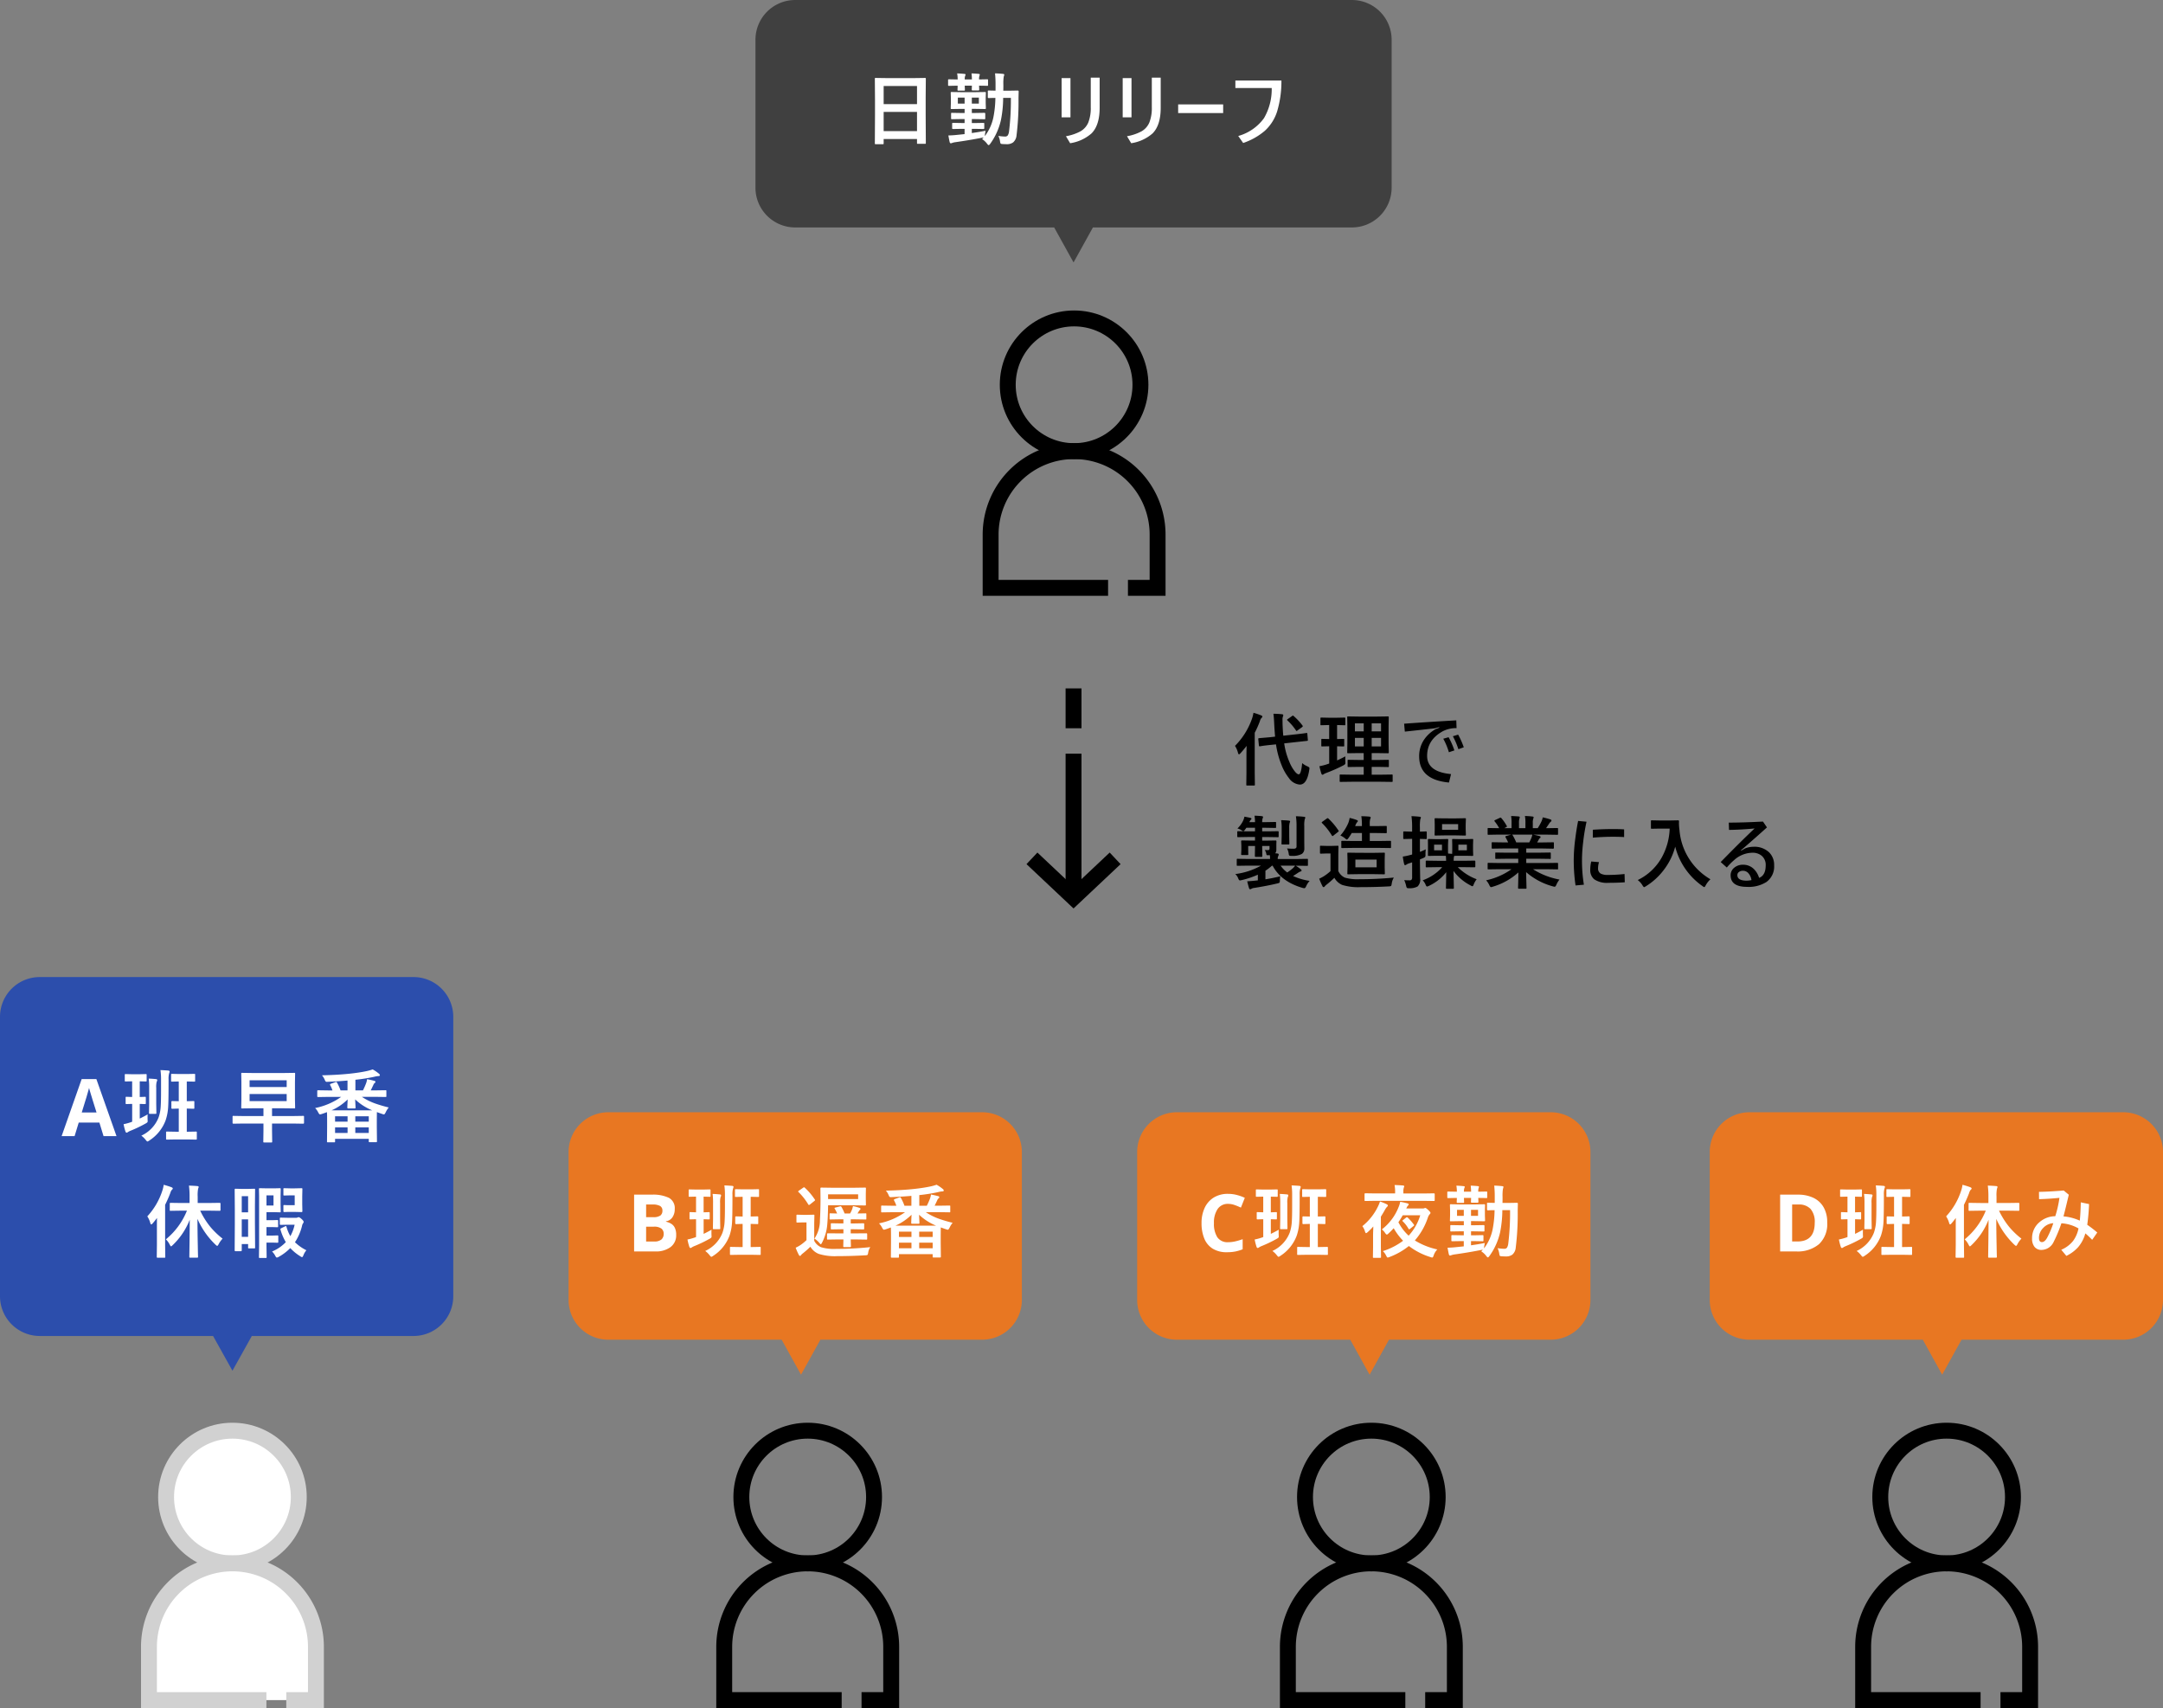
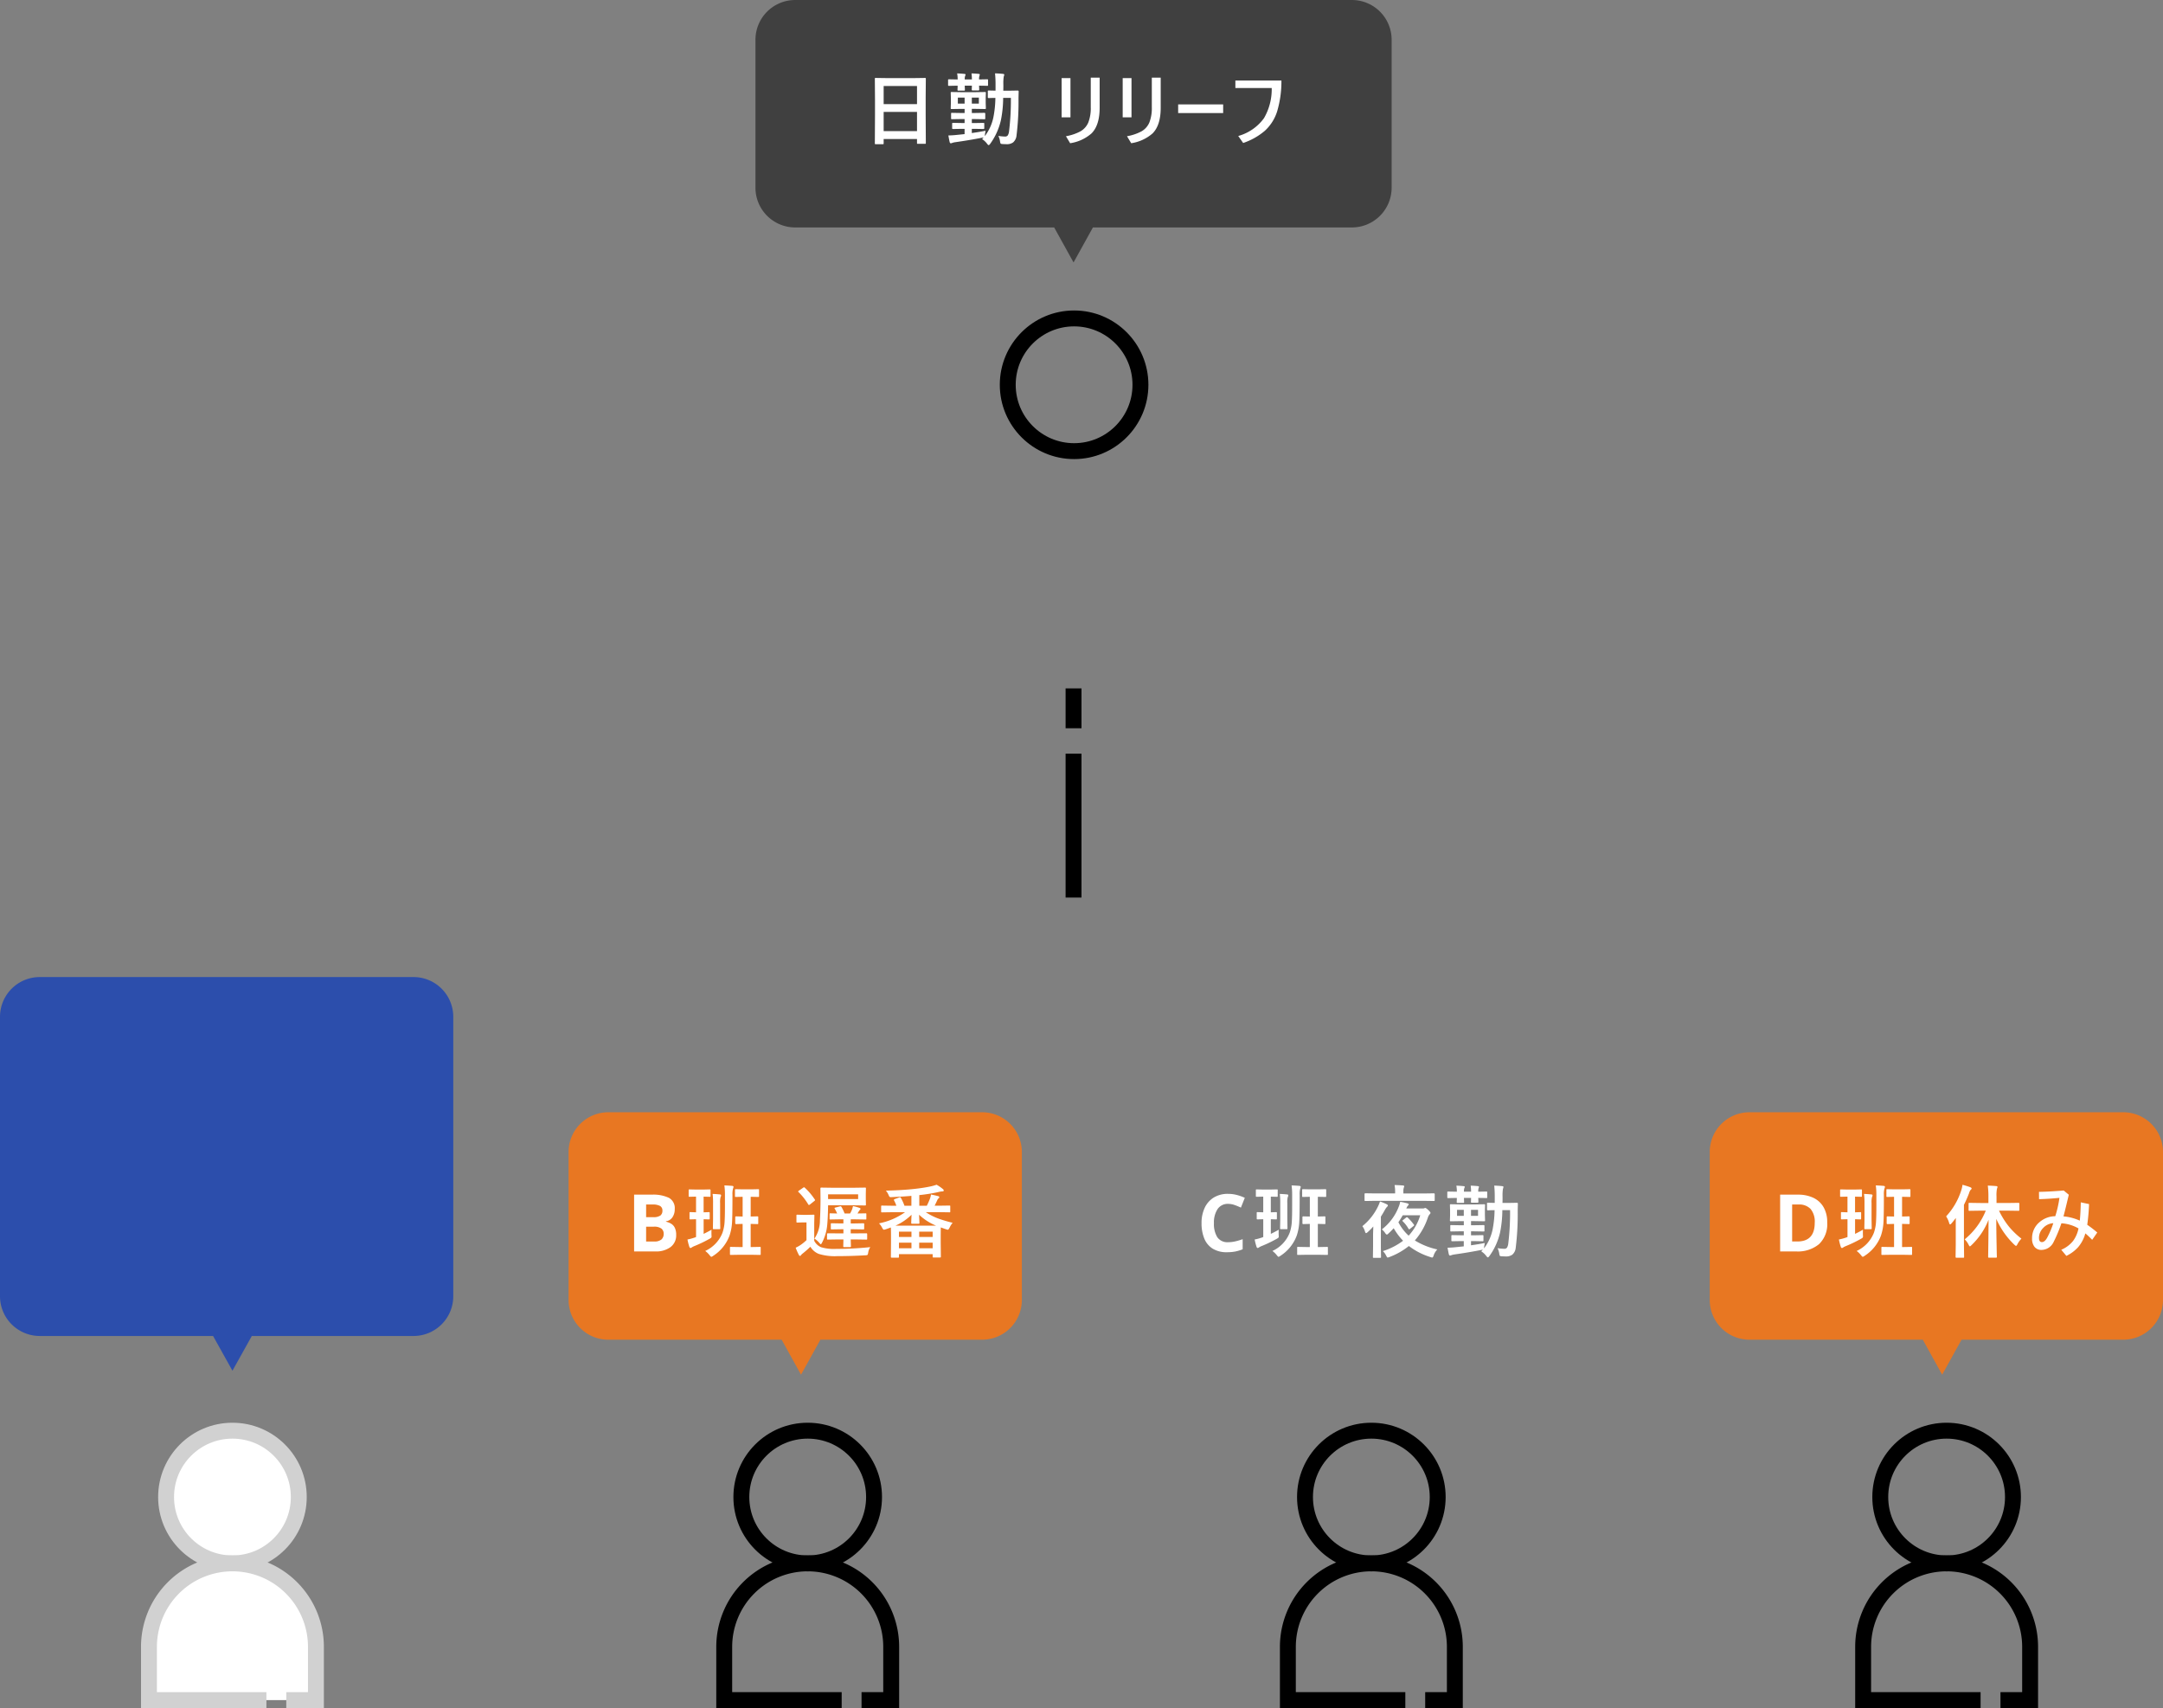
<svg xmlns="http://www.w3.org/2000/svg" width="544" height="429.563" viewBox="0 0 544 429.563">
  <rect x="0" y="0" width="544" height="429.563" fill="#808080" stroke="none" />
  <g transform="translate(-300 -3193.063)">
    <g transform="translate(580.46 3366.185) rotate(90)">
      <path d="M-21084.744-14830h36.186" transform="translate(21101.156 14840.462)" fill="none" stroke="#000" stroke-width="4" />
-       <path d="M-21070.77-14840.173l9.855,10.461-9.855,10.46" transform="translate(21113.512 14840.173)" fill="none" stroke="#000" stroke-width="4" />
      <path d="M-21084.758-14830h10.027" transform="translate(21084.758 14840.462)" fill="none" stroke="#000" stroke-width="4" />
    </g>
-     <path d="M18.564-11.6a.614.614,0,0,1,.1-.01q.117,0,.137.215l.127,1.533a.614.614,0,0,1,.01.1q0,.127-.215.146l-2.734.3-3.008.332a17.741,17.741,0,0,0,1.289,4.619,9.639,9.639,0,0,0,1.426,2.49q.566.674.947.674.586,0,.859-2.822a4.9,4.9,0,0,0,1.3.8q.537.234.537.488a2.891,2.891,0,0,1-.059.41q-.547,3.7-2.373,3.7A3.651,3.651,0,0,1,14.18-.244a12.846,12.846,0,0,1-1.836-3.213A22.141,22.141,0,0,1,10.918-8.74L9.561-8.6q-1.172.117-2.031.244-.2.029-.469.078a1.671,1.671,0,0,1-.176.02q-.078.01-.1.01-.146,0-.166-.225l-.156-1.582v-.088q0-.127.225-.156l2.7-.234,1.3-.146q-.156-1.914-.205-2.92-.088-2-.215-2.832a19.18,19.18,0,0,1,2.139.117q.342.029.342.234a1.18,1.18,0,0,1-.117.42,2.4,2.4,0,0,0-.078.771q0,.137.02,1.23.078,1.846.176,2.744l3.1-.342q1.152-.127,2.051-.244.029-.01.488-.068Q18.516-11.592,18.564-11.6ZM.605-8.359a18.182,18.182,0,0,0,4.3-6.9,8.65,8.65,0,0,0,.342-1.416,15.767,15.767,0,0,1,1.924.645q.322.137.322.293a.525.525,0,0,1-.225.361,1.847,1.847,0,0,0-.4.8,24.2,24.2,0,0,1-1.3,2.92v10.02l.039,3.018q0,.156-.049.2a.394.394,0,0,1-.2.029H3.682a.332.332,0,0,1-.205-.039.365.365,0,0,1-.029-.186l.039-3.018V-6.123q0-.674.039-2.236Q2.861-7.471,2-6.523q-.244.283-.381.283-.166,0-.254-.342A5.79,5.79,0,0,0,.605-8.359Zm14.756-7.5a14.387,14.387,0,0,1,2.2,2.363.338.338,0,0,1,.1.186q0,.088-.2.254l-1.143.82a.556.556,0,0,1-.215.137q-.059,0-.156-.137a14.274,14.274,0,0,0-2.129-2.5.262.262,0,0,1-.117-.186q0-.068.205-.2l1.055-.742a.482.482,0,0,1,.225-.117Q15.244-15.977,15.361-15.859ZM29.945.664,27.162.7a.309.309,0,0,1-.2-.039.336.336,0,0,1-.029-.176V-.937a.294.294,0,0,1,.034-.181.318.318,0,0,1,.19-.034l2.783.039h3.037V-3.076h-1.24l-2.578.039q-.166,0-.2-.039a.336.336,0,0,1-.029-.176V-4.639q0-.156.039-.186a.365.365,0,0,1,.186-.029l2.578.039h1.24V-6.543h-1.3l-2.6.039a.356.356,0,0,1-.215-.039.255.255,0,0,1-.029-.156l.039-2.227v-4.434l-.039-2.178q0-.166.039-.2a.462.462,0,0,1,.205-.029l2.6.039h4.756l2.617-.039a.309.309,0,0,1,.2.039.365.365,0,0,1,.029.186l-.039,2.178v4.434L39.281-6.7q0,.2-.225.2l-2.617-.039H34.984v1.729H36.5l2.588-.039q.156,0,.186.039a.336.336,0,0,1,.029.176v1.387a.294.294,0,0,1-.034.181.294.294,0,0,1-.181.034L36.5-3.076H34.984v1.963h2.295l2.764-.039q.156,0,.186.039a.336.336,0,0,1,.029.176V.488a.294.294,0,0,1-.034.181A.294.294,0,0,1,40.043.7L37.279.664Zm7.393-8.887v-2.139H34.984v2.139Zm0-5.8H34.984V-12h2.354Zm-6.572,5.8h2.217v-2.139H30.766Zm0-3.779h2.217v-2.021H30.766Zm-2.4,6.279q-.02.283-.02.615t.02.684q.01.2.01.283a.66.66,0,0,1-.073.371,1.815,1.815,0,0,1-.435.313,39.478,39.478,0,0,1-4.326,1.914,3.276,3.276,0,0,0-.615.3A.543.543,0,0,1,22.6-1.1q-.156,0-.264-.264-.225-.664-.5-1.875a15.084,15.084,0,0,0,1.885-.479l.576-.2V-8.262l-1.758.039a.309.309,0,0,1-.2-.039.336.336,0,0,1-.029-.176V-9.883a.332.332,0,0,1,.039-.205.365.365,0,0,1,.186-.029l1.758.039V-13.6h-.117l-1.885.049a.266.266,0,0,1-.176-.039.527.527,0,0,1-.02-.186v-1.465a.332.332,0,0,1,.039-.205.255.255,0,0,1,.156-.029l1.885.039h2.08l1.875-.039q.166,0,.2.049a.365.365,0,0,1,.029.186v1.465a.309.309,0,0,1-.039.2.365.365,0,0,1-.186.029L26.283-13.6v3.525l1.6-.039q.146,0,.176.039a.571.571,0,0,1,.02.2v1.445a.332.332,0,0,1-.029.186.279.279,0,0,1-.166.029l-1.6-.039V-4.7Q27.553-5.283,28.363-5.723Zm24.623-4.434,1.338-.381a19.193,19.193,0,0,1,1.455,3.32L54.4-6.758A16.8,16.8,0,0,0,52.986-10.156Zm2.412-.625,1.328-.4A19.472,19.472,0,0,1,58.143-8l-1.357.479A18.453,18.453,0,0,0,55.4-10.781Zm.859-3.994.068,1.953a7.336,7.336,0,0,0-3.379.742q-4.023,2.168-4.023,6.24,0,4.014,6.016,4.58L54.422.859q-7.5-.684-7.5-6.6a7.383,7.383,0,0,1,1.211-4.141,8.639,8.639,0,0,1,2.91-2.676L52-12.939l-.039-.137-1.094.293q-2.52.3-7.549.84l-.176-1.992Q48.768-14.346,56.258-14.775ZM3.74,21.762,1.26,21.8q-.156,0-.186-.039a.336.336,0,0,1-.029-.176V20.258q0-.156.039-.186a.336.336,0,0,1,.176-.029l2.48.039H9.424q0-.3-.039-.937H8.8a.3.3,0,0,1-.234-.068.574.574,0,0,1-.078-.254,2.362,2.362,0,0,0-.4-.977q.293.01.8.01a.358.358,0,0,0,.4-.41V16.82H7.441v.059l.039,2.48q0,.205-.215.205H5.82q-.215,0-.215-.205l.039-2.48V16.82H3.926v1.064l.02.977a.309.309,0,0,1-.039.2.365.365,0,0,1-.186.029H2.383q-.166,0-.2-.049a.305.305,0,0,1-.029-.176l.049-1.1V16.742l-.049-1.123q0-.2.225-.2l2.4.039h.859v-.9H3.984L1.406,14.6q-.166,0-.2-.049a.394.394,0,0,1-.029-.2V13.344a.356.356,0,0,1,.039-.215.365.365,0,0,1,.186-.029l2.578.039h1.66v-.9H3.467l-.361.5q-.273.361-.42.361a1.412,1.412,0,0,1-.479-.264,3.518,3.518,0,0,0-.986-.42,6.769,6.769,0,0,0,1.445-1.992,4.318,4.318,0,0,0,.313-.986q1.162.225,1.484.3.283.088.283.225a.3.3,0,0,1-.137.234,1.386,1.386,0,0,0-.322.5l-.068.127H5.645A11.987,11.987,0,0,0,5.518,9.2q1.094.029,1.826.117.322.029.322.225a2.167,2.167,0,0,1-.146.439,3.45,3.45,0,0,0-.078.84H8.4l2.324-.039q.156,0,.186.039a.43.43,0,0,1,.029.2v1.045q0,.156-.039.186a.305.305,0,0,1-.176.029L8.4,12.24H7.441v.9H8.818l2.539-.039q.166,0,.2.049a.394.394,0,0,1,.029.2v1.016a.356.356,0,0,1-.039.215.365.365,0,0,1-.186.029l-2.539-.039H7.441v.9H8.4l2.4-.039q.225,0,.225.2l-.02.762v1.377a1.4,1.4,0,0,1-.283.889l.518.039q.361.049.361.254a.844.844,0,0,1-.117.4,1.491,1.491,0,0,0-.127.742H16.24l2.48-.039a.309.309,0,0,1,.2.039.336.336,0,0,1,.029.176v1.328a.294.294,0,0,1-.034.181.318.318,0,0,1-.19.034l-2.48-.039h-.361a10.077,10.077,0,0,1,1.27.9q.2.176.2.3,0,.186-.264.254a2.774,2.774,0,0,0-.674.361q-.244.166-1.2.781a15.323,15.323,0,0,0,4.16,1.221,4.773,4.773,0,0,0-.859,1.328q-.244.518-.459.518a2.852,2.852,0,0,1-.449-.078q-5.41-1.572-7.539-5.586H9.9a12.889,12.889,0,0,1-1.641,1.26V25.2q1.758-.273,3.74-.762a7.531,7.531,0,0,0-.117,1.221q-.02.332-.117.4a2.065,2.065,0,0,1-.547.186q-2.52.605-5.742,1.113a1.865,1.865,0,0,0-.713.205.884.884,0,0,1-.342.137q-.2,0-.283-.283-.146-.43-.459-1.719.967-.049,2.139-.176l.537-.059V24.037A22.6,22.6,0,0,1,2.3,25.4a3.028,3.028,0,0,1-.459.078q-.234,0-.42-.5a2.848,2.848,0,0,0-.742-1.1,17.764,17.764,0,0,0,6.475-2.119Zm10,1.719A12.46,12.46,0,0,0,15.1,22.465a4.408,4.408,0,0,0,.625-.7H12.08A7.433,7.433,0,0,0,13.74,23.48ZM13.7,17.436q.684.068,1.582.068a1.041,1.041,0,0,0,.645-.146.538.538,0,0,0,.156-.439V11.859a16.038,16.038,0,0,0-.156-2.52q1.045.029,2.041.137.322.039.322.205a1.549,1.549,0,0,1-.146.42,7.019,7.019,0,0,0-.117,1.719v3.916l.02,1.748a1.58,1.58,0,0,1-.635,1.338,4.832,4.832,0,0,1-2.549.479,1.231,1.231,0,0,1-.6-.078.9.9,0,0,1-.146-.459A4.135,4.135,0,0,0,13.7,17.436Zm-1.494-7.109q1.211.029,1.963.117.3.029.3.215a3.545,3.545,0,0,1-.127.381,4.831,4.831,0,0,0-.1,1.279v2.041l.039,1.846a.332.332,0,0,1-.039.205.336.336,0,0,1-.176.029H12.52q-.156,0-.186-.039a.394.394,0,0,1-.029-.2l.039-1.846V12.318A11.7,11.7,0,0,0,12.207,10.326ZM40.561,24.76a3.823,3.823,0,0,0-.537,1.543q-.078.5-.186.576a1.223,1.223,0,0,1-.557.1q-3.252.186-7.041.186a13.63,13.63,0,0,1-4.678-.557A4.163,4.163,0,0,1,25.6,24.818a25,25,0,0,1-2.021,1.768,2.081,2.081,0,0,0-.4.391.358.358,0,0,1-.293.186q-.166,0-.283-.244a18.019,18.019,0,0,1-.82-1.875,10.973,10.973,0,0,0,1.182-.625,12.505,12.505,0,0,0,1.66-1.279V18.7h-.957l-1.445.049q-.176,0-.205-.049a.309.309,0,0,1-.039-.2V16.977q0-.156.049-.186a.394.394,0,0,1,.2-.029l1.445.039H24.9l1.5-.039a.309.309,0,0,1,.2.039.336.336,0,0,1,.029.176l-.039,1.9v4.238a3.331,3.331,0,0,0,1.641,1.66,11.4,11.4,0,0,0,3.7.4A86.163,86.163,0,0,0,40.561,24.76ZM30.3,17.3l-2.715.039q-.176,0-.205-.039t-.039-.156V15.736q0-.156.049-.186a.394.394,0,0,1,.2-.029l2.715.039h2.227v-2H29.965q-.313.537-.8,1.24-.313.4-.42.4-.137,0-.439-.283a4.722,4.722,0,0,0-1.2-.732,11.56,11.56,0,0,0,2-3.164,5.755,5.755,0,0,0,.332-1.26,12.388,12.388,0,0,1,1.768.518q.3.117.3.264a.422.422,0,0,1-.166.273,2.6,2.6,0,0,0-.4.7l-.117.3h1.7v-.361a12.9,12.9,0,0,0-.146-2.119q1.045,0,2.051.1.3.039.3.225a.642.642,0,0,1-.107.332,4.449,4.449,0,0,0-.117,1.367v.459h1.6l2.461-.039q.156,0,.186.049a.365.365,0,0,1,.029.186v1.367q0,.156-.039.186a.336.336,0,0,1-.176.029l-2.461-.039h-1.6v2h2.354l2.744-.039q.176,0,.205.039a.266.266,0,0,1,.039.176v1.406q0,.137-.049.166a.394.394,0,0,1-.2.029L36.859,17.3Zm5.264,1.24,2.5-.039a.309.309,0,0,1,.2.039.365.365,0,0,1,.029.186l-.039,1.533v1.924l.039,1.543a.294.294,0,0,1-.034.181.318.318,0,0,1-.19.034l-2.5-.039H31.605l-2.529.039q-.156,0-.186-.039a.336.336,0,0,1-.029-.176l.039-1.543V20.258l-.039-1.533q0-.166.039-.2a.336.336,0,0,1,.176-.029l2.529.039Zm.664,3.643V20.238H30.883v1.943ZM24.115,9.936a16.909,16.909,0,0,1,2.5,2.969.275.275,0,0,1,.088.156q0,.078-.205.244l-1.123.879a.5.5,0,0,1-.234.137q-.088,0-.186-.156A15.7,15.7,0,0,0,22.5,11.059a.275.275,0,0,1-.088-.156q0-.068.186-.205l1.074-.762a.472.472,0,0,1,.244-.117A.32.32,0,0,1,24.115,9.936ZM51.541,22.143l-2.734.039q-.166,0-.2-.039a.365.365,0,0,1-.029-.186v-1.24q0-.156.039-.186a.365.365,0,0,1,.186-.029l2.734.039H53.7q0-.576-.059-1.24l-1.24-.02H50.926l-1.6.039q-.156,0-.176-.039a.438.438,0,0,1-.02-.176l.01-1.3v-1.25l-.01-1.279a.332.332,0,0,1,.029-.186.279.279,0,0,1,.166-.029l1.6.039H52.4l1.6-.039a.309.309,0,0,1,.2.039.336.336,0,0,1,.029.176l-.049,1.279v1.25a8.575,8.575,0,0,0,.029.918q.635.039,1.016.078l.02-1v-1.25l-.029-1.279q0-.156.039-.186a.336.336,0,0,1,.176-.029l1.631.039h1.6l1.621-.039a.309.309,0,0,1,.2.039.336.336,0,0,1,.029.176l-.039,1.279v1.25l.039,1.3a.294.294,0,0,1-.034.181.318.318,0,0,1-.19.034l-1.621-.039h-1.6l-1.3.02-.078.166a4.411,4.411,0,0,0-.078,1.074h2.5l2.734-.039q.205,0,.205.215v1.24q0,.225-.205.225L58.1,22.143H56.639a13.187,13.187,0,0,0,4.746,3.037,5.411,5.411,0,0,0-.723,1.26q-.166.5-.342.5a1.26,1.26,0,0,1-.459-.2,12.3,12.3,0,0,1-4.3-3.643l.088,4.258q0,.156-.049.2a.365.365,0,0,1-.186.029H53.9q-.176,0-.205-.039a.365.365,0,0,1-.029-.186q0-.186.029-1.65.029-1.357.039-2.3a11.907,11.907,0,0,1-4.375,3.447,1.565,1.565,0,0,1-.459.156q-.166,0-.361-.479a3.3,3.3,0,0,0-.723-1.084,11.949,11.949,0,0,0,4.9-3.3ZM58.924,17.9V16.479H56.785V17.9Zm-6.26,0V16.479H50.682V17.9Zm-4.072-.244a9.2,9.2,0,0,0-.078,1.3,1.238,1.238,0,0,1-.088.615,1.951,1.951,0,0,1-.508.293l-.8.332v.82L47.176,25a2.391,2.391,0,0,1-.645,2,4.025,4.025,0,0,1-2.119.439,1.052,1.052,0,0,1-.576-.088,1.315,1.315,0,0,1-.186-.518,8.814,8.814,0,0,0-.479-1.436,11.386,11.386,0,0,0,1.338.059.608.608,0,0,0,.518-.186.978.978,0,0,0,.127-.576v-3.76l-.742.244a2.517,2.517,0,0,0-.7.322.543.543,0,0,1-.322.137q-.166,0-.234-.244a14.376,14.376,0,0,1-.342-1.914,14.225,14.225,0,0,0,1.816-.381,4.922,4.922,0,0,0,.527-.146V15.023h-.205l-1.8.039a.309.309,0,0,1-.2-.039.365.365,0,0,1-.029-.186V13.4q0-.176.049-.215a.305.305,0,0,1,.176-.029l1.8.049h.205V12.162a19.152,19.152,0,0,0-.166-2.842q1.094.029,2.07.146.3.029.3.2a1.36,1.36,0,0,1-.146.439,10.876,10.876,0,0,0-.1,2.021v1.084l1.494-.049q.156,0,.2.049a.394.394,0,0,1,.029.2v1.436q0,.166-.049.2a.305.305,0,0,1-.176.029l-.459-.01q-.469-.02-1.035-.029V18.3Q47.918,17.992,48.592,17.66ZM56.2,9.877l2.246-.039a.309.309,0,0,1,.2.039.336.336,0,0,1,.029.176l-.049,1.338v1.25l.049,1.328q0,.166-.049.2a.305.305,0,0,1-.176.029L56.2,14.154H53.24l-2.217.039q-.156,0-.186-.039a.365.365,0,0,1-.029-.186l.029-1.328v-1.25l-.029-1.338q0-.156.039-.186a.336.336,0,0,1,.176-.029l2.217.039Zm.527,2.861V11.313H52.684v1.426Zm10.18,9.922-2.529.039a.332.332,0,0,1-.205-.039.336.336,0,0,1-.029-.176V21.293a.332.332,0,0,1,.039-.205.394.394,0,0,1,.2-.029l2.529.039h4.932V20.023H69.025l-2.764.039q-.156,0-.176-.039a.478.478,0,0,1-.02-.186V18.7a.39.39,0,0,1,.029-.205.279.279,0,0,1,.166-.029l2.764.039h2.813V17.445h-3.76l-2.676.039q-.176,0-.205-.039t-.039-.156V16.107q0-.166.049-.2a.394.394,0,0,1,.2-.029l2.676.039H69.3a13.216,13.216,0,0,0-.635-1.26.464.464,0,0,1-.068-.186q0-.088.205-.156l1.3-.361H66.906L64.377,14a.332.332,0,0,1-.205-.039.336.336,0,0,1-.029-.176v-1.24a.356.356,0,0,1,.039-.215.394.394,0,0,1,.2-.029l2.529.039h.137A10.131,10.131,0,0,0,65.9,10.619a.224.224,0,0,1-.068-.137q0-.088.234-.205l1.152-.537a.517.517,0,0,1,.186-.059q.088,0,.2.137a11.494,11.494,0,0,1,1.348,1.943.4.4,0,0,1,.059.146q0,.068-.225.2l-.479.234h1.855V11.02a9.27,9.27,0,0,0-.117-1.738q1.211.039,1.934.117.244.029.244.176a1.344,1.344,0,0,1-.078.342,3.382,3.382,0,0,0-.117,1.1v1.318h1.621v-1.3a8.707,8.707,0,0,0-.127-1.758,17.783,17.783,0,0,1,1.924.137q.264.029.264.186a.971.971,0,0,1-.078.313,3.137,3.137,0,0,0-.127,1.1v1.318h1.24a14.578,14.578,0,0,0,.918-1.641A3.891,3.891,0,0,0,78,9.623a15.258,15.258,0,0,1,1.934.518q.264.088.264.254a.461.461,0,0,1-.2.342,1.987,1.987,0,0,0-.342.381q-.254.4-.82,1.221h.283l2.52-.039q.156,0,.186.049a.394.394,0,0,1,.029.2v1.24q0,.156-.039.186a.336.336,0,0,1-.176.029l-2.52-.039H75.617q.83.156,1.582.361.264.068.264.244a.327.327,0,0,1-.225.293,1.958,1.958,0,0,0-.273.42l-.361.645h1.3l2.676-.039q.166,0,.2.039a.365.365,0,0,1,.029.186v1.182q0,.2-.225.2L77.9,17.445H73.859V18.5h3.184l2.754-.039q.166,0,.2.049a.365.365,0,0,1,.029.186v1.143a.169.169,0,0,1-.225.225l-2.754-.039H73.859V21.1h5.264l2.52-.039q.156,0,.186.049a.365.365,0,0,1,.029.186v1.191a.163.163,0,0,1-.215.215l-2.52-.039H75.559a18.715,18.715,0,0,0,6.66,2.6,5.58,5.58,0,0,0-.781,1.289q-.215.518-.439.518a2.713,2.713,0,0,1-.459-.1,16.874,16.874,0,0,1-6.719-3.584l.1,3.955a.309.309,0,0,1-.039.2.336.336,0,0,1-.176.029H72q-.205,0-.205-.225,0-.1.02-.625.049-1.611.059-3.252a16.514,16.514,0,0,1-6.416,3.584,1.692,1.692,0,0,1-.459.117q-.2,0-.439-.518a4.438,4.438,0,0,0-.8-1.2,17.277,17.277,0,0,0,6.377-2.783Zm8.252-7.9a4.581,4.581,0,0,0,.225-.8h-5.1a.549.549,0,0,1,.156.156,13.313,13.313,0,0,1,.9,1.807h3.281Q74.885,15.414,75.158,14.76ZM90.2,20.717l1.953.166A5.4,5.4,0,0,0,91.92,22.4a1.464,1.464,0,0,0,.654,1.357,3.612,3.612,0,0,0,1.787.342,38.529,38.529,0,0,0,4.219-.234l.059,2.08q-1.768.137-4.141.137a5.623,5.623,0,0,1-3.564-.9,2.991,2.991,0,0,1-.977-2.441A8.624,8.624,0,0,1,90.2,20.717Zm.4-6V12.738q2.549-.176,5.234-.176,1.309,0,2.637.078v1.943Q97.457,14.5,95.7,14.5,93.209,14.5,90.6,14.721Zm-1.582-4a49.364,49.364,0,0,0-.859,5.234,38.682,38.682,0,0,0-.283,4.248,37.27,37.27,0,0,0,.479,6.357l-2.1.186A43.515,43.515,0,0,1,85.8,20.16a42.783,42.783,0,0,1,.391-5.205q.3-2.383.713-4.434Zm12.875,14.668a13.761,13.761,0,0,0,6.045-5.684,16.09,16.09,0,0,0,1.992-7.256h-2.48l-1.992.039a.356.356,0,0,1-.215-.039.336.336,0,0,1-.029-.176V10.58q0-.156.049-.186a.394.394,0,0,1,.2-.029l1.992.039h2.559l2-.039q.264,0,.264.234-.02.273-.02.518a14.481,14.481,0,0,0,.137,1.709,15.781,15.781,0,0,0,7.783,12.363,5.794,5.794,0,0,0-1.182,1.514q-.234.459-.361.459a1.289,1.289,0,0,1-.459-.264,17.3,17.3,0,0,1-6.855-9.912,16.526,16.526,0,0,1-2.988,6.006,16.4,16.4,0,0,1-4.375,3.945,2.442,2.442,0,0,1-.459.244q-.117,0-.42-.479A4.589,4.589,0,0,0,101.895,25.385Zm22.9-14.443q3.574,0,8.6-.264l1,1.465q-2.187,1.992-5.8,5.137l-.762.625.1.078.947-.547a5.745,5.745,0,0,1,2.1-.42,5.353,5.353,0,0,1,3.975,1.416A4.423,4.423,0,0,1,136.2,21.7a4.773,4.773,0,0,1-1.963,4.189A8.3,8.3,0,0,1,129.4,27.1q-4.141,0-4.141-2.92a2.4,2.4,0,0,1,.977-1.953,3.317,3.317,0,0,1,2.119-.693,3.808,3.808,0,0,1,2.627.967,5.192,5.192,0,0,1,1.436,2.334q1.66-.635,1.66-3.154a2.953,2.953,0,0,0-1.055-2.441,3.561,3.561,0,0,0-2.3-.723A6.988,6.988,0,0,0,126.1,20.4a14.962,14.962,0,0,0-1.8,1.836l-1.543-1.377q5.42-5.537,8.535-8.447-3.369.322-6.436.361ZM130.5,25.4a3.3,3.3,0,0,0-.879-1.846,1.805,1.805,0,0,0-1.27-.5,1.568,1.568,0,0,0-1.035.332.925.925,0,0,0-.361.752q0,1.4,2.344,1.4A6.946,6.946,0,0,0,130.5,25.4Z" transform="translate(609.999 3389)" />
    <g transform="translate(300.001 3438.872)">
      <g transform="translate(0 0)">
        <path d="M53.589,90.265H10a10,10,0,0,1-10-10V10A10,10,0,0,1,10,0h94a10,10,0,0,1,10,10V80.265a10,10,0,0,1-10,10H63.333L58.461,99Z" transform="translate(-0.001 -0.09)" fill="#2c4eac" />
-         <path d="M-30.96,0-32-3.4h-5.2L-38.24,0H-41.5l5.04-14.34h3.7L-27.7,0Zm-1.76-5.94-1.04-3.32q-.1-.34-.26-.86t-.32-1.06q-.16-.54-.26-.94-.1.4-.27.99t-.32,1.12q-.15.53-.23.75l-1.02,3.32ZM-9.9.84h-2.9L-15,.879A.309.309,0,0,1-15.2.84a.336.336,0,0,1-.029-.176V-.918a.318.318,0,0,1,.034-.19A.318.318,0,0,1-15-1.143l2.2.039h.762v-5.82l-1.66.049q-.2,0-.2-.225V-8.6q0-.215.2-.215l1.66.039V-13.74l-1.7.039a.309.309,0,0,1-.2-.039.336.336,0,0,1-.029-.176v-1.523q0-.156.049-.186a.305.305,0,0,1,.176-.029l1.777.039h2.041l1.787-.039q.156,0,.186.039a.336.336,0,0,1,.029.176v1.523q0,.156-.039.186a.336.336,0,0,1-.176.029l-1.787-.039h-.1v4.961l1.66-.039q.176,0,.205.039a.266.266,0,0,1,.039.176v1.5q0,.156-.039.19a.371.371,0,0,1-.205.034l-1.66-.049V-1.1H-9.9l2.158-.039A.356.356,0,0,1-7.53-1.1.365.365,0,0,1-7.5-.918V.664Q-7.5.82-7.54.85a.462.462,0,0,1-.205.029ZM-20.557-9.883a.309.309,0,0,1,.2.039.365.365,0,0,1,.029.186V-8.3q0,.176-.049.215a.305.305,0,0,1-.176.029l-.4-.01q-.41-.02-.9-.029v3.682q1.2-.586,1.982-1.045-.02.342-.02.645t.01.674q.02.264.02.342a.518.518,0,0,1-.078.327,1.979,1.979,0,0,1-.439.3A32.731,32.731,0,0,1-24.2-1.338a3.527,3.527,0,0,0-.625.322.805.805,0,0,1-.312.156q-.186,0-.3-.264A14.336,14.336,0,0,1-25.919-3a13.09,13.09,0,0,0,1.66-.439,3.5,3.5,0,0,0,.5-.186V-8.1l-1.416.039q-.166,0-.2-.049a.394.394,0,0,1-.029-.2V-9.658a.309.309,0,0,1,.039-.2.365.365,0,0,1,.186-.029l1.416.049v-3.945l-1.641.039q-.156,0-.186-.039a.336.336,0,0,1-.029-.176v-1.406a.332.332,0,0,1,.039-.205A.336.336,0,0,1-25.4-15.6l1.68.039h1.729l1.66-.039q.156,0,.186.039a.43.43,0,0,1,.029.2v1.406q0,.156-.039.186a.336.336,0,0,1-.176.029l-1.523-.039v3.945Zm-.9,9.766A8.41,8.41,0,0,0-17.1-4.736a10.286,10.286,0,0,0,.527-2.871q.078-1.221.078-3.936v-2.734a15.92,15.92,0,0,0-.146-2.324q.908.029,2,.117.3.039.3.264a1.613,1.613,0,0,1-.117.4,5.286,5.286,0,0,0-.146,1.6q0,5.391-.1,6.816a12.752,12.752,0,0,1-.635,3.418,10.3,10.3,0,0,1-4.121,5.1,1.279,1.279,0,0,1-.469.244q-.107,0-.439-.42A5.531,5.531,0,0,0-21.456-.117ZM-19.6-14.463q.723.02,1.855.127.283.029.283.234a.789.789,0,0,1-.127.42,5.231,5.231,0,0,0-.117,1.543v4.063l.039,2.236q0,.176-.039.205t-.156.039h-1.426q-.166,0-.205-.049a.394.394,0,0,1-.029-.2l.039-2.236v-4.082A16.923,16.923,0,0,0-19.6-14.463ZM4.172-3.164l-2.48.039q-.2,0-.2-.215v-1.5a.356.356,0,0,1,.039-.215.255.255,0,0,1,.156-.029l2.48.039H9.26V-7H6.691l-2.8.039Q3.732-6.963,3.7-7a.365.365,0,0,1-.029-.186L3.713-9.3v-4.268l-.039-2.109q0-.166.039-.2a.336.336,0,0,1,.176-.029l2.8.039H14.2l2.793-.039q.166,0,.2.039a.365.365,0,0,1,.029.186l-.039,2.109V-9.3l.039,2.109a.318.318,0,0,1-.034.19.318.318,0,0,1-.19.034L14.2-7H11.418v1.953h5.361l2.48-.039q.146,0,.176.049a.394.394,0,0,1,.029.2v1.5q0,.215-.205.215l-2.48-.039H11.418v1.816l.039,2.725q0,.156-.039.186a.336.336,0,0,1-.176.029H9.436q-.156,0-.186-.039a.336.336,0,0,1-.029-.176L9.26-1.348V-3.164ZM15.1-8.8v-1.787H5.773V-8.8Zm0-5.244H5.773v1.7H15.1Zm10.473,4.18-2.539.039q-.176,0-.205-.049a.309.309,0,0,1-.039-.2v-1.24q0-.156.049-.186a.394.394,0,0,1,.2-.029l2.539.039h1.035a6.836,6.836,0,0,0-.557-1.3.45.45,0,0,1-.059-.176q0-.117.283-.225l1.055-.381a.847.847,0,0,1,.234-.068q.088,0,.166.146a11.9,11.9,0,0,1,.918,2H30.4v-2.48q-1.914.176-4.941.313-.146.01-.225.01a.448.448,0,0,1-.342-.107,1.7,1.7,0,0,1-.215-.4,4.137,4.137,0,0,0-.7-1.133q3.965-.088,7.061-.42,2.285-.244,4.014-.605a13.112,13.112,0,0,0,1.68-.459,10.069,10.069,0,0,1,1.6,1.1.529.529,0,0,1,.205.342q0,.234-.381.234a5.665,5.665,0,0,0-1.064.186,42.093,42.093,0,0,1-4.707.742v2.676h1.895a17.22,17.22,0,0,0,.84-1.924,4.358,4.358,0,0,0,.2-.9q.908.176,1.836.42.264.068.264.264a.377.377,0,0,1-.205.3.977.977,0,0,0-.293.42q-.43.928-.684,1.416h1.162l2.559-.039q.156,0,.186.039a.336.336,0,0,1,.029.176v1.24a.356.356,0,0,1-.039.215.336.336,0,0,1-.176.029l-2.559-.039H34.01a15.463,15.463,0,0,0,3.281,1.65,36.152,36.152,0,0,0,3.477,1.025,5.63,5.63,0,0,0-.762,1.211q-.273.537-.42.537a1.692,1.692,0,0,1-.459-.117q-.439-.137-1.338-.469L37.77-4.18v1.963l.039,3.525q0,.156-.049.186a.305.305,0,0,1-.176.029H35.992a.356.356,0,0,1-.215-.039.336.336,0,0,1-.029-.176V.684H27.271v.664q0,.156-.039.186a.336.336,0,0,1-.176.029h-1.6q-.156,0-.186-.039a.336.336,0,0,1-.029-.176L25.27-2.2V-3.9q0-1.484-.039-2.129-.742.283-1.318.469a2.668,2.668,0,0,1-.439.1q-.176,0-.439-.5a4.2,4.2,0,0,0-.781-1.1,17.047,17.047,0,0,0,6.543-2.8Zm.82,3.379H36.607A13.889,13.889,0,0,1,32.33-9.229q.02.488.059,1.318.029.6.029.723,0,.156-.049.2a.305.305,0,0,1-.176.029H30.553q-.2,0-.2-.225,0-.127.029-.879.039-.7.049-1.162A13.577,13.577,0,0,1,26.393-6.484ZM32.359-.8h3.389V-2.2H32.359Zm3.389-4.18H32.359v1.348h3.389ZM27.271-.8h3.145V-2.2H27.271Zm0-4.18v1.348h3.145V-4.98ZM-11.34,18.746l-2.734.039a.309.309,0,0,1-.2-.039.365.365,0,0,1-.029-.186V17q0-.156.049-.186a.305.305,0,0,1,.176-.029l2.734.039h2.021V15.26a20.19,20.19,0,0,0-.156-2.812q1.133.029,2.119.117.322.029.322.215a1.177,1.177,0,0,1-.127.42,8.588,8.588,0,0,0-.117,2.021v1.6h2.783l2.754-.039q.205,0,.205.215v1.563q0,.225-.205.225l-2.754-.039H-6.652a20.057,20.057,0,0,0,2.588,4.121,20.22,20.22,0,0,0,3.047,2.92,5.977,5.977,0,0,0-1,1.4q-.225.42-.361.42-.088,0-.4-.283a20.165,20.165,0,0,1-4.561-6.514q.01,3.252.088,6.836.01.693.039,2.021.02.576.02.664,0,.176-.049.205a.305.305,0,0,1-.176.029H-9.152q-.166,0-.2-.039a.394.394,0,0,1-.029-.2q0-.078.02-1.514.068-4.258.078-7.783a17.727,17.727,0,0,1-4.3,6.4q-.3.3-.4.3t-.322-.42a4.846,4.846,0,0,0-.977-1.348,17.926,17.926,0,0,0,5.3-7.217Zm-8.613,1.436a17.286,17.286,0,0,0,3.8-6.523,7.849,7.849,0,0,0,.322-1.416,19.717,19.717,0,0,1,1.963.615q.322.146.322.3a.45.45,0,0,1-.225.342,2.17,2.17,0,0,0-.4.82,31.686,31.686,0,0,1-1.3,2.959V27.32l.039,3.037a.309.309,0,0,1-.039.2.365.365,0,0,1-.186.029h-1.719q-.2,0-.2-.225l.039-3.037V22.8q0-1.436.02-2.217-.557.752-1.084,1.357-.225.264-.361.264t-.234-.342A5.843,5.843,0,0,0-19.953,20.182ZM7.16,28.023a.294.294,0,0,1-.034.181.294.294,0,0,1-.181.034h-1.3a.356.356,0,0,1-.215-.039.336.336,0,0,1-.029-.176v-.879H3.8v1.592q0,.205-.225.205H2.219q-.2,0-.2-.205l.039-6.592V18.424l-.039-4.961q0-.225.2-.225l1.621.039h1.5l1.6-.039q.156,0,.186.039a.365.365,0,0,1,.029.186l-.039,4.258V21.8ZM3.8,25.338H5.4V20.943H3.8ZM5.4,15.1H3.8v4.063H5.4Zm2.764-.068-.039-1.689q0-.176.049-.215a.365.365,0,0,1,.186-.029l1.836.039h1.787l1.377-.039q.176,0,.215.049a.394.394,0,0,1,.029.2l-.039,1.768v2.041l.039,1.777q0,.166-.039.2a.462.462,0,0,1-.205.029l-1.377-.039H10.021v2.021h1.406l1.279-.039q.176,0,.205.039a.266.266,0,0,1,.039.176V22.7q0,.156-.049.186a.394.394,0,0,1-.2.029l-1.279-.039H10.021v2.139h1.426l1.3-.039a.356.356,0,0,1,.215.039.365.365,0,0,1,.029.186v1.4q0,.146-.039.181a.371.371,0,0,1-.205.034l-1.3-.039H10.021v.781l.039,2.861q0,.156-.049.2a.365.365,0,0,1-.186.029H8.361q-.166,0-.205-.049a.305.305,0,0,1-.029-.176l.039-2.861Zm3.623,2.422V14.9H10.021v2.559Zm8.271,11.25a4.1,4.1,0,0,0-.732,1.24q-.215.5-.361.5a1.24,1.24,0,0,1-.439-.225,11.942,11.942,0,0,1-2.52-2.061,12.539,12.539,0,0,1-2.861,2.178,1.163,1.163,0,0,1-.527.205q-.146,0-.352-.361a4.211,4.211,0,0,0-.84-1.162,10.084,10.084,0,0,0,3.457-2.354,12.95,12.95,0,0,1-1.338-3.145.468.468,0,0,1-.029-.137q0-.1.264-.244l.986-.479a.37.37,0,0,1,.137-.039q.088,0,.156.225a9.98,9.98,0,0,0,.967,2.314A10.3,10.3,0,0,0,17.1,22.281h-1.68l-1.8.039q-.176,0-.215-.049a.365.365,0,0,1-.029-.186V20.738q0-.166.049-.205a.394.394,0,0,1,.2-.029l1.8.039h2.061a.838.838,0,0,0,.361-.078.6.6,0,0,1,.244-.078q.254,0,.82.518.459.439.459.664a.708.708,0,0,1-.137.342,1.554,1.554,0,0,0-.264.635,12.97,12.97,0,0,1-1.787,4.141A11.234,11.234,0,0,0,20.061,28.707ZM14.5,19.1q-.225,0-.225-.2V17.564q0-.166.039-.2a.365.365,0,0,1,.186-.029l.918.039h1.7V14.9H16l-1.494.039a.309.309,0,0,1-.2-.039.336.336,0,0,1-.029-.176V13.336a.332.332,0,0,1,.039-.205A.365.365,0,0,1,14.5,13.1L16,13.141h1.143l1.68-.039q.166,0,.2.049a.394.394,0,0,1,.029.2l-.039,1.777V17.1l.039,1.8q0,.205-.225.205l-1.68-.039H15.422Z" transform="translate(56.999 39.91)" fill="#fff" />
      </g>
      <g transform="translate(37.462 113.991)">
        <circle cx="16.687" cy="16.687" r="16.687" transform="translate(4.308 0)" fill="#fff" stroke="#d1d1d1" stroke-miterlimit="10" stroke-width="4" />
        <path d="M521.151,249.4h-29.54V236.013a21,21,0,0,1,21-21h0a20.994,20.994,0,0,1,20.994,21V249.4h-7.457" transform="translate(-491.611 -181.643)" fill="#fff" stroke="#d1d1d1" stroke-miterlimit="10" stroke-width="4" />
      </g>
    </g>
    <g transform="translate(443.211 3472.687)">
      <g transform="translate(0 0)">
        <path d="M53.589,57.2H10a10,10,0,0,1-10-10V10A10,10,0,0,1,10,0h94a10,10,0,0,1,10,10V47.2a10,10,0,0,1-10,10H63.333L58.461,66Z" transform="translate(-0.211 0.096)" fill="#e87722" />
        <path d="M-39.52-14.28h4.44a9.229,9.229,0,0,1,4.31.8,2.932,2.932,0,0,1,1.47,2.82,3.583,3.583,0,0,1-.57,2.06A2.358,2.358,0,0,1-31.5-7.58v.1a4.457,4.457,0,0,1,1.29.51,2.417,2.417,0,0,1,.93,1.03,4.048,4.048,0,0,1,.34,1.8A3.641,3.641,0,0,1-30.35-1.1,6.07,6.07,0,0,1-34.18,0h-5.34Zm3.02,5.66h1.76a3.018,3.018,0,0,0,1.83-.41,1.484,1.484,0,0,0,.51-1.23,1.269,1.269,0,0,0-.6-1.18,3.827,3.827,0,0,0-1.9-.36h-1.6Zm0,2.4V-2.5h1.98a2.686,2.686,0,0,0,1.9-.53,1.886,1.886,0,0,0,.54-1.41,1.645,1.645,0,0,0-.55-1.29,3.04,3.04,0,0,0-1.99-.49ZM-10.083.84h-2.9l-2.2.039a.309.309,0,0,1-.2-.039.336.336,0,0,1-.029-.176V-.918a.318.318,0,0,1,.034-.19.318.318,0,0,1,.19-.034l2.2.039h.762v-5.82l-1.66.049q-.2,0-.2-.225V-8.6q0-.215.2-.215l1.66.039V-13.74l-1.7.039a.309.309,0,0,1-.2-.039.336.336,0,0,1-.029-.176v-1.523q0-.156.049-.186a.305.305,0,0,1,.176-.029l1.777.039H-10.1l1.787-.039q.156,0,.186.039a.336.336,0,0,1,.029.176v1.523q0,.156-.039.186a.336.336,0,0,1-.176.029L-10.1-13.74h-.1v4.961l1.66-.039q.176,0,.205.039A.266.266,0,0,1-8.3-8.6v1.5q0,.156-.039.19a.371.371,0,0,1-.205.034l-1.66-.049V-1.1h.117l2.158-.039A.356.356,0,0,1-7.71-1.1a.365.365,0,0,1,.029.186V.664q0,.156-.039.186a.462.462,0,0,1-.205.029ZM-20.737-9.883a.309.309,0,0,1,.2.039.365.365,0,0,1,.029.186V-8.3q0,.176-.049.215a.305.305,0,0,1-.176.029l-.4-.01q-.41-.02-.9-.029v3.682q1.2-.586,1.982-1.045-.02.342-.02.645t.01.674q.02.264.02.342a.518.518,0,0,1-.078.327,1.979,1.979,0,0,1-.439.3A32.731,32.731,0,0,1-24.38-1.338a3.527,3.527,0,0,0-.625.322.805.805,0,0,1-.312.156q-.186,0-.3-.264A14.336,14.336,0,0,1-26.1-3a13.09,13.09,0,0,0,1.66-.439,3.5,3.5,0,0,0,.5-.186V-8.1l-1.416.039q-.166,0-.2-.049a.394.394,0,0,1-.029-.2V-9.658a.309.309,0,0,1,.039-.2.365.365,0,0,1,.186-.029l1.416.049v-3.945l-1.641.039q-.156,0-.186-.039a.336.336,0,0,1-.029-.176v-1.406a.332.332,0,0,1,.039-.205.336.336,0,0,1,.176-.029l1.68.039h1.729l1.66-.039q.156,0,.186.039a.43.43,0,0,1,.029.2v1.406q0,.156-.039.186a.336.336,0,0,1-.176.029l-1.523-.039v3.945Zm-.9,9.766A8.41,8.41,0,0,0-17.28-4.736a10.286,10.286,0,0,0,.527-2.871q.078-1.221.078-3.936v-2.734a15.92,15.92,0,0,0-.146-2.324q.908.029,2,.117.3.039.3.264a1.613,1.613,0,0,1-.117.4,5.286,5.286,0,0,0-.146,1.6q0,5.391-.1,6.816a12.752,12.752,0,0,1-.635,3.418,10.3,10.3,0,0,1-4.121,5.1,1.279,1.279,0,0,1-.469.244q-.107,0-.439-.42A5.531,5.531,0,0,0-21.636-.117Zm1.855-14.346q.723.02,1.855.127.283.029.283.234a.789.789,0,0,1-.127.42,5.231,5.231,0,0,0-.117,1.543v4.063l.039,2.236q0,.176-.039.205t-.156.039h-1.426q-.166,0-.205-.049a.394.394,0,0,1-.029-.2l.039-2.236v-4.082A16.923,16.923,0,0,0-19.78-14.463ZM9.06-6.8A11.852,11.852,0,0,1,7.742-2.2q-.215.4-.3.4t-.352-.322a5.2,5.2,0,0,0-1.26-1.1A8.154,8.154,0,0,0,7.215-7.842q.146-2.656.146-5.381L7.332-15.83q0-.225.2-.225l2.715.039h5.586l2.705-.039q.176,0,.205.039a.287.287,0,0,1,.039.186l-.029,1.338v1.387l.029,1.318q0,.166-.049.2a.394.394,0,0,1-.2.029L15.828-11.6H9.265Q9.226-8.623,9.06-6.8Zm7.764-6.367v-1.191H9.265v1.191ZM18.1-7.08q.176,0,.205.039a.287.287,0,0,1,.039.186v1.094q0,.156-.039.19a.371.371,0,0,1-.205.034l-2.324-.039h-.82v1.035h1.348l2.578-.02q.215,0,.215.205V-3.2a.318.318,0,0,1-.034.19.294.294,0,0,1-.181.034l-2.578-.039H14.959L15.007-1.3q0,.146-.039.181a.32.32,0,0,1-.186.034H13.3q-.156,0-.186-.039a.336.336,0,0,1-.029-.176q0-.02.01-.537.02-.547.029-1.182H11.785l-2.559.039a.309.309,0,0,1-.2-.039A.365.365,0,0,1,9-3.2V-4.355q0-.205.225-.205l2.559.02h1.338V-5.576h-.684l-2.256.039a.309.309,0,0,1-.2-.039.364.364,0,0,1-.029-.186V-6.855q0-.166.049-.2a.305.305,0,0,1,.176-.029l2.256.039h.684V-8.076H12.058l-2.2.039q-.156,0-.186-.039a.365.365,0,0,1-.029-.186V-9.355q0-.166.039-.2a.336.336,0,0,1,.176-.029l1.68.039a8.964,8.964,0,0,0-.6-1.2.281.281,0,0,1-.059-.137q0-.1.254-.156l1.1-.283a.947.947,0,0,1,.205-.039q.088,0,.2.176a11.8,11.8,0,0,1,.781,1.641H14.8a7.59,7.59,0,0,0,.479-.977,5.11,5.11,0,0,0,.244-.879,9.662,9.662,0,0,1,1.65.459q.244.078.244.234a.32.32,0,0,1-.186.283,2.9,2.9,0,0,0-.312.459l-.254.42L18.66-9.58a.309.309,0,0,1,.2.039.365.365,0,0,1,.029.186v1.094q0,.166-.039.2a.365.365,0,0,1-.186.029l-2.5-.039h-1.2v1.035h.82Zm1.787,6A3.24,3.24,0,0,0,19.353.3q-.078.5-.186.576a1.223,1.223,0,0,1-.557.1q-3.623.205-6.992.205A13.671,13.671,0,0,1,6.931.625,4.318,4.318,0,0,1,4.812-1.182,23.8,23.8,0,0,1,2.908.5a2.275,2.275,0,0,0-.439.42q-.117.205-.273.205T1.892.84A15.531,15.531,0,0,1,1.111-.937a8.325,8.325,0,0,0,1.2-.664,11.463,11.463,0,0,0,1.523-1.24V-7.3H2.966L1.55-7.256q-.176,0-.205-.049a.309.309,0,0,1-.039-.2V-9.023q0-.156.049-.186a.394.394,0,0,1,.2-.029L2.966-9.2H4.129l1.465-.039a.309.309,0,0,1,.2.039.336.336,0,0,1,.029.176L5.779-7.08v4.4A3.455,3.455,0,0,0,7.517-1.055a11.343,11.343,0,0,0,3.779.42A83.921,83.921,0,0,0,19.89-1.084ZM1.824-14.941q-.1-.088-.1-.137t.2-.205l1.064-.732a.474.474,0,0,1,.234-.117.338.338,0,0,1,.186.1,16.061,16.061,0,0,1,2.52,2.979.306.306,0,0,1,.068.146q0,.078-.2.234L4.7-11.8a.472.472,0,0,1-.244.117q-.1,0-.176-.137A15.555,15.555,0,0,0,1.824-14.941ZM25.392-9.863l-2.539.039q-.176,0-.205-.049a.309.309,0,0,1-.039-.2v-1.24q0-.156.049-.186a.394.394,0,0,1,.2-.029l2.539.039h1.035a6.836,6.836,0,0,0-.557-1.3.45.45,0,0,1-.059-.176q0-.117.283-.225l1.055-.381a.847.847,0,0,1,.234-.068q.088,0,.166.146a11.9,11.9,0,0,1,.918,2h1.748v-2.48q-1.914.176-4.941.313-.146.01-.225.01a.448.448,0,0,1-.342-.107,1.7,1.7,0,0,1-.215-.4,4.137,4.137,0,0,0-.7-1.133q3.965-.088,7.061-.42,2.285-.244,4.014-.605a13.112,13.112,0,0,0,1.68-.459,10.069,10.069,0,0,1,1.6,1.1.529.529,0,0,1,.205.342q0,.234-.381.234a5.665,5.665,0,0,0-1.064.186,42.093,42.093,0,0,1-4.707.742v2.676h1.895a17.22,17.22,0,0,0,.84-1.924,4.358,4.358,0,0,0,.2-.9q.908.176,1.836.42.264.068.264.264a.377.377,0,0,1-.205.3.977.977,0,0,0-.293.42q-.43.928-.684,1.416h1.162l2.559-.039q.156,0,.186.039a.336.336,0,0,1,.029.176v1.24a.356.356,0,0,1-.039.215.336.336,0,0,1-.176.029l-2.559-.039H33.83a15.463,15.463,0,0,0,3.281,1.65,36.152,36.152,0,0,0,3.477,1.025,5.63,5.63,0,0,0-.762,1.211q-.273.537-.42.537a1.692,1.692,0,0,1-.459-.117q-.439-.137-1.338-.469L37.59-4.18v1.963l.039,3.525q0,.156-.049.186a.305.305,0,0,1-.176.029H35.812a.356.356,0,0,1-.215-.039.336.336,0,0,1-.029-.176V.684H27.091v.664q0,.156-.039.186a.336.336,0,0,1-.176.029h-1.6q-.156,0-.186-.039a.336.336,0,0,1-.029-.176L25.09-2.2V-3.9q0-1.484-.039-2.129-.742.283-1.318.469a2.668,2.668,0,0,1-.439.1q-.176,0-.439-.5a4.2,4.2,0,0,0-.781-1.1,17.047,17.047,0,0,0,6.543-2.8Zm.82,3.379H36.427A13.889,13.889,0,0,1,32.15-9.229q.02.488.059,1.318.029.6.029.723,0,.156-.049.2a.305.305,0,0,1-.176.029H30.373q-.2,0-.2-.225,0-.127.029-.879.039-.7.049-1.162A13.577,13.577,0,0,1,26.213-6.484ZM32.179-.8h3.389V-2.2H32.179Zm3.389-4.18H32.179v1.348h3.389ZM27.091-.8h3.145V-2.2H27.091Zm0-4.18v1.348h3.145V-4.98Z" transform="translate(55.789 35.096)" fill="#fff" />
      </g>
      <g transform="translate(38.933 80.176)">
        <circle cx="16.687" cy="16.687" r="16.687" transform="translate(4.308 0)" fill="none" stroke="#000" stroke-miterlimit="10" stroke-width="4" />
        <path d="M521.151,249.4h-29.54V236.013a21,21,0,0,1,21-21h0a20.994,20.994,0,0,1,20.994,21V249.4h-7.457" transform="translate(-491.611 -181.643)" fill="none" stroke="#000" stroke-miterlimit="10" stroke-width="4" />
      </g>
    </g>
    <g transform="translate(586.422 3472.687)">
      <g transform="translate(0 0)">
-         <path d="M53.589,57.2H10a10,10,0,0,1-10-10V10A10,10,0,0,1,10,0h94a10,10,0,0,1,10,10V47.2a10,10,0,0,1-10,10H63.333L58.461,66Z" transform="translate(-0.422 0.096)" fill="#e87722" />
        <path d="M-33.11-11.96a3.057,3.057,0,0,0-2.66,1.3,6.067,6.067,0,0,0-.92,3.56,6.236,6.236,0,0,0,.85,3.53,3.063,3.063,0,0,0,2.73,1.25,7.833,7.833,0,0,0,1.74-.2,17.2,17.2,0,0,0,1.9-.56V-.54a10.176,10.176,0,0,1-1.86.56A10.771,10.771,0,0,1-33.39.2a6.637,6.637,0,0,1-3.64-.91,5.393,5.393,0,0,1-2.1-2.56,10.053,10.053,0,0,1-.68-3.85,8.886,8.886,0,0,1,.78-3.82,6.032,6.032,0,0,1,2.27-2.6,6.708,6.708,0,0,1,3.65-.94,8.678,8.678,0,0,1,2.13.27,11.345,11.345,0,0,1,2.05.73l-.98,2.46a15.728,15.728,0,0,0-1.61-.66A4.848,4.848,0,0,0-33.11-11.96ZM-10.433.84h-2.9l-2.2.039a.309.309,0,0,1-.2-.039.336.336,0,0,1-.029-.176V-.918a.318.318,0,0,1,.034-.19.318.318,0,0,1,.19-.034l2.2.039h.762v-5.82l-1.66.049q-.2,0-.2-.225V-8.6q0-.215.2-.215l1.66.039V-13.74l-1.7.039a.309.309,0,0,1-.2-.039.336.336,0,0,1-.029-.176v-1.523q0-.156.049-.186a.305.305,0,0,1,.176-.029l1.777.039h2.041l1.787-.039q.156,0,.186.039a.336.336,0,0,1,.029.176v1.523q0,.156-.039.186a.336.336,0,0,1-.176.029l-1.787-.039h-.1v4.961l1.66-.039q.176,0,.205.039a.266.266,0,0,1,.039.176v1.5q0,.156-.039.19a.371.371,0,0,1-.205.034l-1.66-.049V-1.1h.117l2.158-.039A.356.356,0,0,1-8.06-1.1a.365.365,0,0,1,.029.186V.664q0,.156-.039.186a.462.462,0,0,1-.205.029ZM-21.087-9.883a.309.309,0,0,1,.2.039.365.365,0,0,1,.029.186V-8.3q0,.176-.049.215a.305.305,0,0,1-.176.029l-.4-.01q-.41-.02-.9-.029v3.682Q-21.185-5-20.4-5.459q-.02.342-.02.645t.01.674q.02.264.02.342a.518.518,0,0,1-.078.327,1.979,1.979,0,0,1-.439.3A32.731,32.731,0,0,1-24.73-1.338a3.527,3.527,0,0,0-.625.322.805.805,0,0,1-.312.156q-.186,0-.3-.264A14.336,14.336,0,0,1-26.449-3a13.09,13.09,0,0,0,1.66-.439,3.5,3.5,0,0,0,.5-.186V-8.1l-1.416.039q-.166,0-.2-.049a.394.394,0,0,1-.029-.2V-9.658a.309.309,0,0,1,.039-.2.365.365,0,0,1,.186-.029l1.416.049v-3.945l-1.641.039q-.156,0-.186-.039a.336.336,0,0,1-.029-.176v-1.406a.332.332,0,0,1,.039-.205.336.336,0,0,1,.176-.029l1.68.039h1.729l1.66-.039q.156,0,.186.039a.43.43,0,0,1,.029.2v1.406q0,.156-.039.186a.336.336,0,0,1-.176.029l-1.523-.039v3.945Zm-.9,9.766A8.41,8.41,0,0,0-17.63-4.736,10.286,10.286,0,0,0-17.1-7.607q.078-1.221.078-3.936v-2.734a15.92,15.92,0,0,0-.146-2.324q.908.029,2,.117.3.039.3.264a1.613,1.613,0,0,1-.117.4,5.286,5.286,0,0,0-.146,1.6q0,5.391-.1,6.816a12.752,12.752,0,0,1-.635,3.418,10.3,10.3,0,0,1-4.121,5.1,1.279,1.279,0,0,1-.469.244q-.107,0-.439-.42A5.531,5.531,0,0,0-21.986-.117Zm1.855-14.346q.723.02,1.855.127.283.029.283.234a.789.789,0,0,1-.127.42,5.23,5.23,0,0,0-.117,1.543v4.063L-18.2-5.84q0,.176-.039.205t-.156.039h-1.426q-.166,0-.205-.049a.394.394,0,0,1-.029-.2l.039-2.236v-4.082A16.923,16.923,0,0,0-20.13-14.463ZM12.05-8.5a12.293,12.293,0,0,1,1.543,1.758.334.334,0,0,1,.078.156q0,.059-.176.205l-.859.693a.469.469,0,0,1-.225.127q-.078,0-.176-.156A8.177,8.177,0,0,0,10.79-7.578q-.1-.088-.1-.137T10.9-7.92L11.63-8.5a.371.371,0,0,1,.225-.107A.272.272,0,0,1,12.05-8.5Zm7.441,8a3.843,3.843,0,0,0-.918,1.5q-.166.537-.361.537a1.692,1.692,0,0,1-.459-.117,17.355,17.355,0,0,1-5.42-2.783A17.658,17.658,0,0,1,7.45,1.406a2.274,2.274,0,0,1-.459.137q-.127,0-.381-.5A3.577,3.577,0,0,0,5.79-.078a17.064,17.064,0,0,0,5.088-2.607A15.763,15.763,0,0,1,8.515-5.84a17.468,17.468,0,0,1-1.3,1.318q-.283.283-.42.283-.156,0-.42-.381a3.621,3.621,0,0,0-.84-.918,13.128,13.128,0,0,0,4.219-5.625,6.312,6.312,0,0,0,.4-1.318,19.515,19.515,0,0,1,1.914.42q.225.088.225.225a.368.368,0,0,1-.176.3,1.627,1.627,0,0,0-.322.5l-.127.234h4.16a1.04,1.04,0,0,0,.381-.059.666.666,0,0,1,.244-.078q.215,0,.84.6.479.449.479.664,0,.137-.225.352a2.436,2.436,0,0,0-.439.82,16.766,16.766,0,0,1-3.271,5.742A18.047,18.047,0,0,0,19.491-.5ZM9.7-7.344a11.969,11.969,0,0,0,2.578,3.379A13.064,13.064,0,0,0,15.195-9.1h-4.4Q10.273-8.174,9.7-7.344ZM3.954-12.725l-2.539.039a.309.309,0,0,1-.2-.039.336.336,0,0,1-.029-.176v-1.523q0-.2.225-.2l2.539.039H8.876v-.361A8.822,8.822,0,0,0,8.73-16.7q1.113.029,2.139.117.3.039.3.205a.517.517,0,0,1-.059.2,1.094,1.094,0,0,0-.059.186,3.111,3.111,0,0,0-.1,1v.42h5.117l2.539-.039q.225,0,.225.2V-12.9q0,.156-.049.186a.305.305,0,0,1-.176.029l-2.539-.039ZM.634-6.357a14.317,14.317,0,0,0,3.955-5,7.918,7.918,0,0,0,.479-1.2,13.3,13.3,0,0,1,1.66.674q.322.146.322.361,0,.137-.244.342a4.076,4.076,0,0,0-.537.8q-.293.547-.977,1.641v7.656l.039,2.461a.309.309,0,0,1-.039.2.365.365,0,0,1-.186.029H3.534a.356.356,0,0,1-.215-.039.365.365,0,0,1-.029-.186l.039-2.461V-4.023q0-.391.029-1.162.029-.928.029-1.094a15.305,15.305,0,0,1-1.4,1.416Q1.7-4.6,1.572-4.6t-.244-.3A4.14,4.14,0,0,0,.634-6.357Zm37.152-4.023H35.843a29.4,29.4,0,0,1-.557,5.547A16.26,16.26,0,0,1,32.562,1.2q-.234.3-.361.3t-.391-.342A4.784,4.784,0,0,0,30.54-.02l.4-.42-.332.059Q27.4.254,23.724.771a4.34,4.34,0,0,0-.684.166,1.042,1.042,0,0,1-.371.1q-.186,0-.283-.322-.107-.449-.322-1.65,1.1-.029,2-.127l2.08-.215V-2.6H25.5l-2.236.039q-.176,0-.205-.049a.309.309,0,0,1-.039-.2V-3.857q0-.176.049-.215a.394.394,0,0,1,.2-.029l2.236.039h.645v-1h-.82l-2.344.039a.332.332,0,0,1-.205-.039.365.365,0,0,1-.029-.186V-6.426q0-.137.039-.166a.394.394,0,0,1,.2-.029l2.344.039h.82V-7.617h-.859l-2.422.039q-.156,0-.186-.049a.394.394,0,0,1-.029-.2l.039-1.26v-1.26l-.039-1.3q0-.156.039-.186a.336.336,0,0,1,.176-.029l2.422.039h3.555l2.4-.039a.356.356,0,0,1,.215.039.336.336,0,0,1,.029.176l-.039,1.3v1.26l.039,1.26q0,.176-.049.215a.394.394,0,0,1-.2.029l-2.4-.039h-.879v1.035h.82l2.344-.039q.215,0,.215.2v1.182q0,.166-.039.2a.336.336,0,0,1-.176.029l-2.344-.039h-.82v1h.645L30.863-4.1q.156,0,.2.049a.394.394,0,0,1,.029.2V-2.8a.371.371,0,0,1-.034.205q-.034.039-.19.039L28.607-2.6h-.645v1.055q1.777-.244,3.467-.576-.156.859-.166,1a2.62,2.62,0,0,0-.02.342,11.715,11.715,0,0,0,2.119-4.6,26.541,26.541,0,0,0,.527-5q-.732.01-1.289.029l-.4.01q-.215,0-.215-.2v-1.475q0-.166.039-.2a.336.336,0,0,1,.176-.029l1.729.039V-13.76a26.056,26.056,0,0,0-.127-2.793q1.055.029,2.021.137.3.029.3.2a2.686,2.686,0,0,1-.137.508,11.953,11.953,0,0,0-.088,2.021q0,1-.02,1.494h1.426l2.2-.039a.216.216,0,0,1,.244.244q-.039,1.4-.039,1.953a69.355,69.355,0,0,1-.5,9.1A2.612,2.612,0,0,1,38.353.811a2.635,2.635,0,0,1-1.65.449q-.4,0-1.074-.039-.361-.029-.43-.137a2.013,2.013,0,0,1-.137-.547,4.62,4.62,0,0,0-.42-1.357,11.861,11.861,0,0,0,1.66.156.81.81,0,0,0,.713-.293,2.517,2.517,0,0,0,.313-.986A64.3,64.3,0,0,0,37.786-10.381ZM29.73-8.945v-1.514H27.962v1.514Zm-5.283,0h1.7v-1.514h-1.7ZM26.39-16.24a.815.815,0,0,1-.1.3,2.372,2.372,0,0,0-.107.918h1.8a12.6,12.6,0,0,0-.1-1.523q1.035.039,1.836.127.244.029.244.176a.983.983,0,0,1-.078.283,2.578,2.578,0,0,0-.1.938l2.041-.039q.156,0,.186.039a.336.336,0,0,1,.029.176v1.182a.356.356,0,0,1-.039.215.336.336,0,0,1-.176.029l-.283-.01q-.82-.02-1.758-.029l.039,1q0,.205-.225.205H28.167q-.225,0-.225-.205,0-.039.02-.332.01-.322.02-.664h-1.8l.039,1.016a.309.309,0,0,1-.039.2.336.336,0,0,1-.176.029H24.583q-.156,0-.186-.049a.305.305,0,0,1-.029-.176q0-.029.01-.342.02-.332.029-.674-.947.01-1.68.029l-.5.01q-.166,0-.2-.049a.394.394,0,0,1-.029-.2v-1.182q0-.156.039-.186a.365.365,0,0,1,.186-.029l2.178.039a7.609,7.609,0,0,0-.127-1.523q1.064.039,1.846.127Q26.39-16.387,26.39-16.24Z" transform="translate(55.579 35.096)" fill="#fff" />
      </g>
      <g transform="translate(37.481 80.176)">
        <circle cx="16.687" cy="16.687" r="16.687" transform="translate(4.308 0)" fill="none" stroke="#000" stroke-miterlimit="10" stroke-width="4" />
        <path d="M521.151,249.4h-29.54V236.013a21,21,0,0,1,21-21h0a20.994,20.994,0,0,1,20.994,21V249.4h-7.457" transform="translate(-491.611 -181.643)" fill="none" stroke="#000" stroke-miterlimit="10" stroke-width="4" />
      </g>
    </g>
    <g transform="translate(729.631 3472.687)">
      <g transform="translate(0 0)">
        <path d="M53.589,57.2H10a10,10,0,0,1-10-10V10A10,10,0,0,1,10,0h94a10,10,0,0,1,10,10V47.2a10,10,0,0,1-10,10H63.333L58.461,66Z" transform="translate(0.369 0.096)" fill="#e87722" />
        <path d="M-27.452-7.28a6.911,6.911,0,0,1-2.06,5.45A8.346,8.346,0,0,1-35.252,0h-4.04V-14.28h4.48a8.828,8.828,0,0,1,3.89.8,5.849,5.849,0,0,1,2.56,2.36A7.509,7.509,0,0,1-27.452-7.28Zm-3.14.08a4.981,4.981,0,0,0-1.04-3.48,3.919,3.919,0,0,0-3.02-1.12h-1.62v9.3h1.3Q-30.592-2.5-30.592-7.2ZM-8.495.84h-2.9l-2.2.039a.309.309,0,0,1-.2-.039.336.336,0,0,1-.029-.176V-.918a.318.318,0,0,1,.034-.19.318.318,0,0,1,.19-.034l2.2.039h.762v-5.82l-1.66.049q-.2,0-.2-.225V-8.6q0-.215.2-.215l1.66.039V-13.74l-1.7.039a.309.309,0,0,1-.2-.039.336.336,0,0,1-.029-.176v-1.523q0-.156.049-.186a.305.305,0,0,1,.176-.029l1.777.039h2.041l1.787-.039q.156,0,.186.039a.336.336,0,0,1,.029.176v1.523q0,.156-.039.186a.336.336,0,0,1-.176.029l-1.787-.039h-.1v4.961l1.66-.039q.176,0,.205.039a.266.266,0,0,1,.039.176v1.5q0,.156-.039.19a.371.371,0,0,1-.205.034l-1.66-.049V-1.1h.117l2.158-.039a.356.356,0,0,1,.215.039.365.365,0,0,1,.029.186V.664q0,.156-.039.186a.462.462,0,0,1-.205.029ZM-19.149-9.883a.309.309,0,0,1,.2.039.365.365,0,0,1,.029.186V-8.3q0,.176-.049.215a.305.305,0,0,1-.176.029l-.4-.01q-.41-.02-.9-.029v3.682q1.2-.586,1.982-1.045-.02.342-.02.645t.01.674q.02.264.02.342a.518.518,0,0,1-.078.327,1.979,1.979,0,0,1-.439.3,32.731,32.731,0,0,1-3.818,1.836,3.527,3.527,0,0,0-.625.322.805.805,0,0,1-.312.156q-.186,0-.3-.264A14.336,14.336,0,0,1-24.511-3a13.09,13.09,0,0,0,1.66-.439,3.5,3.5,0,0,0,.5-.186V-8.1l-1.416.039q-.166,0-.2-.049a.394.394,0,0,1-.029-.2V-9.658a.309.309,0,0,1,.039-.2.365.365,0,0,1,.186-.029l1.416.049v-3.945l-1.641.039q-.156,0-.186-.039a.336.336,0,0,1-.029-.176v-1.406a.332.332,0,0,1,.039-.205.336.336,0,0,1,.176-.029l1.68.039h1.729l1.66-.039q.156,0,.186.039a.43.43,0,0,1,.029.2v1.406q0,.156-.039.186a.336.336,0,0,1-.176.029l-1.523-.039v3.945Zm-.9,9.766a8.41,8.41,0,0,0,4.355-4.619,10.286,10.286,0,0,0,.527-2.871q.078-1.221.078-3.936v-2.734a15.92,15.92,0,0,0-.146-2.324q.908.029,2,.117.3.039.3.264a1.613,1.613,0,0,1-.117.4,5.286,5.286,0,0,0-.146,1.6q0,5.391-.1,6.816a12.752,12.752,0,0,1-.635,3.418,10.3,10.3,0,0,1-4.121,5.1,1.279,1.279,0,0,1-.469.244q-.107,0-.439-.42A5.531,5.531,0,0,0-20.048-.117Zm1.855-14.346q.723.02,1.855.127.283.029.283.234a.789.789,0,0,1-.127.42,5.231,5.231,0,0,0-.117,1.543v4.063l.039,2.236q0,.176-.039.205t-.156.039H-17.88q-.166,0-.205-.049a.394.394,0,0,1-.029-.2l.039-2.236v-4.082A16.923,16.923,0,0,0-18.192-14.463Zm29.261,4.209-2.734.039a.309.309,0,0,1-.2-.039.365.365,0,0,1-.029-.186V-12q0-.156.049-.186a.305.305,0,0,1,.176-.029l2.734.039H13.09V-13.74a20.19,20.19,0,0,0-.156-2.812q1.133.029,2.119.117.322.029.322.215a1.177,1.177,0,0,1-.127.42,8.588,8.588,0,0,0-.117,2.021v1.6h2.783l2.754-.039q.205,0,.205.215v1.563q0,.225-.205.225l-2.754-.039H15.756a20.057,20.057,0,0,0,2.588,4.121,20.219,20.219,0,0,0,3.047,2.92,5.977,5.977,0,0,0-1,1.4q-.225.42-.361.42-.088,0-.4-.283a20.165,20.165,0,0,1-4.561-6.514q.01,3.252.088,6.836.01.693.039,2.021.02.576.02.664,0,.176-.049.205a.305.305,0,0,1-.176.029H13.256q-.166,0-.2-.039a.394.394,0,0,1-.029-.2q0-.078.02-1.514.068-4.258.078-7.783a17.727,17.727,0,0,1-4.3,6.4q-.3.3-.4.3t-.322-.42a4.846,4.846,0,0,0-.977-1.348,17.926,17.926,0,0,0,5.3-7.217ZM2.455-8.818a17.286,17.286,0,0,0,3.8-6.523,7.849,7.849,0,0,0,.322-1.416,19.718,19.718,0,0,1,1.963.615q.322.146.322.3a.45.45,0,0,1-.225.342,2.17,2.17,0,0,0-.4.82,31.686,31.686,0,0,1-1.3,2.959V-1.68l.039,3.037a.309.309,0,0,1-.039.2.365.365,0,0,1-.186.029H5.033q-.2,0-.2-.225L4.877-1.68V-6.2q0-1.436.02-2.217-.557.752-1.084,1.357-.225.264-.361.264t-.234-.342A5.843,5.843,0,0,0,2.455-8.818ZM35.75-5.781a9.845,9.845,0,0,0-4.3-1.3A34.854,34.854,0,0,1,29.51-2.422,3.433,3.433,0,0,1,26.473-.381a2.171,2.171,0,0,1-1.826-.82,3.286,3.286,0,0,1-.576-2.061A5.21,5.21,0,0,1,26-7.412,6.112,6.112,0,0,1,29.91-8.857a28.131,28.131,0,0,0,1.045-4.619q-2.607.264-5.127.332l-.02-1.836q2.559-.039,6.221-.342l1.279,1.064q-1.045,4.414-1.338,5.439a12.717,12.717,0,0,1,4.1,1.074q.2-1.836.254-4.6l2.08.439A49.444,49.444,0,0,1,37.947-6.7a27.727,27.727,0,0,1,2.52,1.943L39.188-2.92a22.447,22.447,0,0,0-1.719-1.621,8.955,8.955,0,0,1-1.846,3.506,9.627,9.627,0,0,1-2.93,2.158L31.414-.42a7.511,7.511,0,0,0,3-2.256A8.02,8.02,0,0,0,35.75-5.781ZM29.412-7.1a3.7,3.7,0,0,0-2.588,1.25A3.47,3.47,0,0,0,25.809-3.4q0,1.055.742,1.055.7,0,1.318-1.113A22.077,22.077,0,0,0,29.412-7.1Z" transform="translate(57.369 35.096)" fill="#fff" />
      </g>
      <g transform="translate(38.953 80.176)">
        <circle cx="16.687" cy="16.687" r="16.687" transform="translate(4.308 0)" fill="none" stroke="#000" stroke-miterlimit="10" stroke-width="4" />
        <path d="M521.151,249.4h-29.54V236.013a21,21,0,0,1,21-21h0a20.994,20.994,0,0,1,20.994,21V249.4h-7.457" transform="translate(-491.611 -181.643)" fill="none" stroke="#000" stroke-miterlimit="10" stroke-width="4" />
      </g>
    </g>
    <g transform="translate(510.211 3192.968)">
      <g transform="translate(-20 0)">
        <path d="M75.128,57.2H10a10,10,0,0,1-10-10V10A10,10,0,0,1,10,0H150a10,10,0,0,1,10,10V47.2a10,10,0,0,1-10,10H84.871L80,66Z" transform="translate(-0.211 0.096)" fill="#404040" />
        <path d="M-47.973,1.26H-49.76a.294.294,0,0,1-.181-.034.294.294,0,0,1-.034-.181l.039-7.119V-9.941l-.039-5.225a.332.332,0,0,1,.039-.205.365.365,0,0,1,.186-.029l2.754.039h6.865l2.764-.039q.156,0,.186.049a.365.365,0,0,1,.029.186l-.039,4.629v4.443l.039,7.031q0,.166-.039.2a.336.336,0,0,1-.176.029h-1.777q-.166,0-.2-.039A.365.365,0,0,1-39.37.938V-.039h-8.389V1.045q0,.156-.039.186A.336.336,0,0,1-47.973,1.26Zm.215-3.281h8.389V-6.855h-8.389Zm0-11.357v4.561h8.389v-4.561Zm32,3h-1.943a29.4,29.4,0,0,1-.557,5.547A16.26,16.26,0,0,1-20.987,1.2q-.234.3-.361.3t-.391-.342A4.784,4.784,0,0,0-23.008-.02l.4-.42-.332.059Q-26.153.254-29.825.771a4.34,4.34,0,0,0-.684.166,1.042,1.042,0,0,1-.371.1q-.186,0-.283-.322-.107-.449-.322-1.65,1.1-.029,2-.127l2.08-.215V-2.6h-.645l-2.236.039q-.176,0-.205-.049a.309.309,0,0,1-.039-.2V-3.857q0-.176.049-.215a.394.394,0,0,1,.2-.029l2.236.039h.645v-1h-.82l-2.344.039a.332.332,0,0,1-.205-.039.365.365,0,0,1-.029-.186V-6.426q0-.137.039-.166a.394.394,0,0,1,.2-.029l2.344.039h.82V-7.617h-.859l-2.422.039q-.156,0-.186-.049a.394.394,0,0,1-.029-.2l.039-1.26v-1.26l-.039-1.3q0-.156.039-.186a.336.336,0,0,1,.176-.029l2.422.039h3.555l2.4-.039a.356.356,0,0,1,.215.039.336.336,0,0,1,.029.176l-.039,1.3v1.26l.039,1.26q0,.176-.049.215a.394.394,0,0,1-.2.029l-2.4-.039h-.879v1.035h.82l2.344-.039q.215,0,.215.2v1.182q0,.166-.039.2a.336.336,0,0,1-.176.029l-2.344-.039h-.82v1h.645l2.256-.039q.156,0,.2.049a.394.394,0,0,1,.029.2V-2.8A.371.371,0,0,1-22.5-2.6q-.034.039-.19.039L-24.942-2.6h-.645v1.055q1.777-.244,3.467-.576-.156.859-.166,1a2.62,2.62,0,0,0-.02.342,11.715,11.715,0,0,0,2.119-4.6,26.54,26.54,0,0,0,.527-5q-.732.01-1.289.029l-.4.01q-.215,0-.215-.2v-1.475q0-.166.039-.2a.336.336,0,0,1,.176-.029l1.729.039V-13.76a26.056,26.056,0,0,0-.127-2.793q1.055.029,2.021.137.3.029.3.2a2.686,2.686,0,0,1-.137.508,11.953,11.953,0,0,0-.088,2.021q0,1-.02,1.494h1.426l2.2-.039a.216.216,0,0,1,.244.244q-.039,1.4-.039,1.953a69.355,69.355,0,0,1-.5,9.1A2.612,2.612,0,0,1-15.2.811a2.635,2.635,0,0,1-1.65.449q-.4,0-1.074-.039-.361-.029-.43-.137a2.013,2.013,0,0,1-.137-.547,4.62,4.62,0,0,0-.42-1.357,11.861,11.861,0,0,0,1.66.156.81.81,0,0,0,.713-.293,2.517,2.517,0,0,0,.313-.986A64.3,64.3,0,0,0-15.762-10.381Zm-8.057,1.436v-1.514h-1.768v1.514Zm-5.283,0h1.7v-1.514h-1.7Zm1.943-7.295a.815.815,0,0,1-.1.3,2.372,2.372,0,0,0-.107.918h1.8a12.6,12.6,0,0,0-.1-1.523q1.035.039,1.836.127.244.029.244.176a.983.983,0,0,1-.078.283,2.578,2.578,0,0,0-.1.938l2.041-.039q.156,0,.186.039a.336.336,0,0,1,.029.176v1.182a.356.356,0,0,1-.039.215.336.336,0,0,1-.176.029l-.283-.01q-.82-.02-1.758-.029l.039,1q0,.205-.225.205h-1.436q-.225,0-.225-.205,0-.039.02-.332.01-.322.02-.664h-1.8l.039,1.016a.309.309,0,0,1-.039.2.336.336,0,0,1-.176.029h-1.426q-.156,0-.186-.049a.305.305,0,0,1-.029-.176q0-.029.01-.342.02-.332.029-.674-.947.01-1.68.029l-.5.01q-.166,0-.2-.049a.394.394,0,0,1-.029-.2v-1.182q0-.156.039-.186a.365.365,0,0,1,.186-.029l2.178.039a7.609,7.609,0,0,0-.127-1.523q1.064.039,1.846.127Q-27.159-16.387-27.159-16.24Zm26.38.879V-5.5H-3v-9.863ZM-1.912-.742A12.031,12.031,0,0,0,1.721-1.963,4.642,4.642,0,0,0,3.713-4.2a9.99,9.99,0,0,0,.615-3.877v-7.4H6.565V-7.9q0,4.414-2.061,6.465A10.534,10.534,0,0,1-.857,1.016ZM14.577-15.361V-5.5H12.36v-9.863ZM13.444-.742a12.031,12.031,0,0,0,3.633-1.221A4.642,4.642,0,0,0,19.069-4.2a9.99,9.99,0,0,0,.615-3.877v-7.4H21.92V-7.9q0,4.414-2.061,6.465A10.534,10.534,0,0,1,14.5,1.016Zm12.865-8H37.627v2.178H26.309ZM40.7-14.756H52.28a26.6,26.6,0,0,1-1.074,7.764,11.177,11.177,0,0,1-3.115,4.9A16.472,16.472,0,0,1,42.661.957L41.42-.8a11.959,11.959,0,0,0,6.475-4.482,14.461,14.461,0,0,0,1.943-7.578H40.7Z" transform="translate(79.789 35.096)" fill="#fff" />
      </g>
      <g transform="translate(38.933 80.176)">
        <circle cx="16.687" cy="16.687" r="16.687" transform="translate(4.308 0)" fill="none" stroke="#000" stroke-miterlimit="10" stroke-width="4" />
-         <path d="M521.151,249.4h-29.54V236.013a21,21,0,0,1,21-21h0a20.994,20.994,0,0,1,20.994,21V249.4h-7.457" transform="translate(-491.611 -181.643)" fill="none" stroke="#000" stroke-miterlimit="10" stroke-width="4" />
      </g>
    </g>
  </g>
</svg>